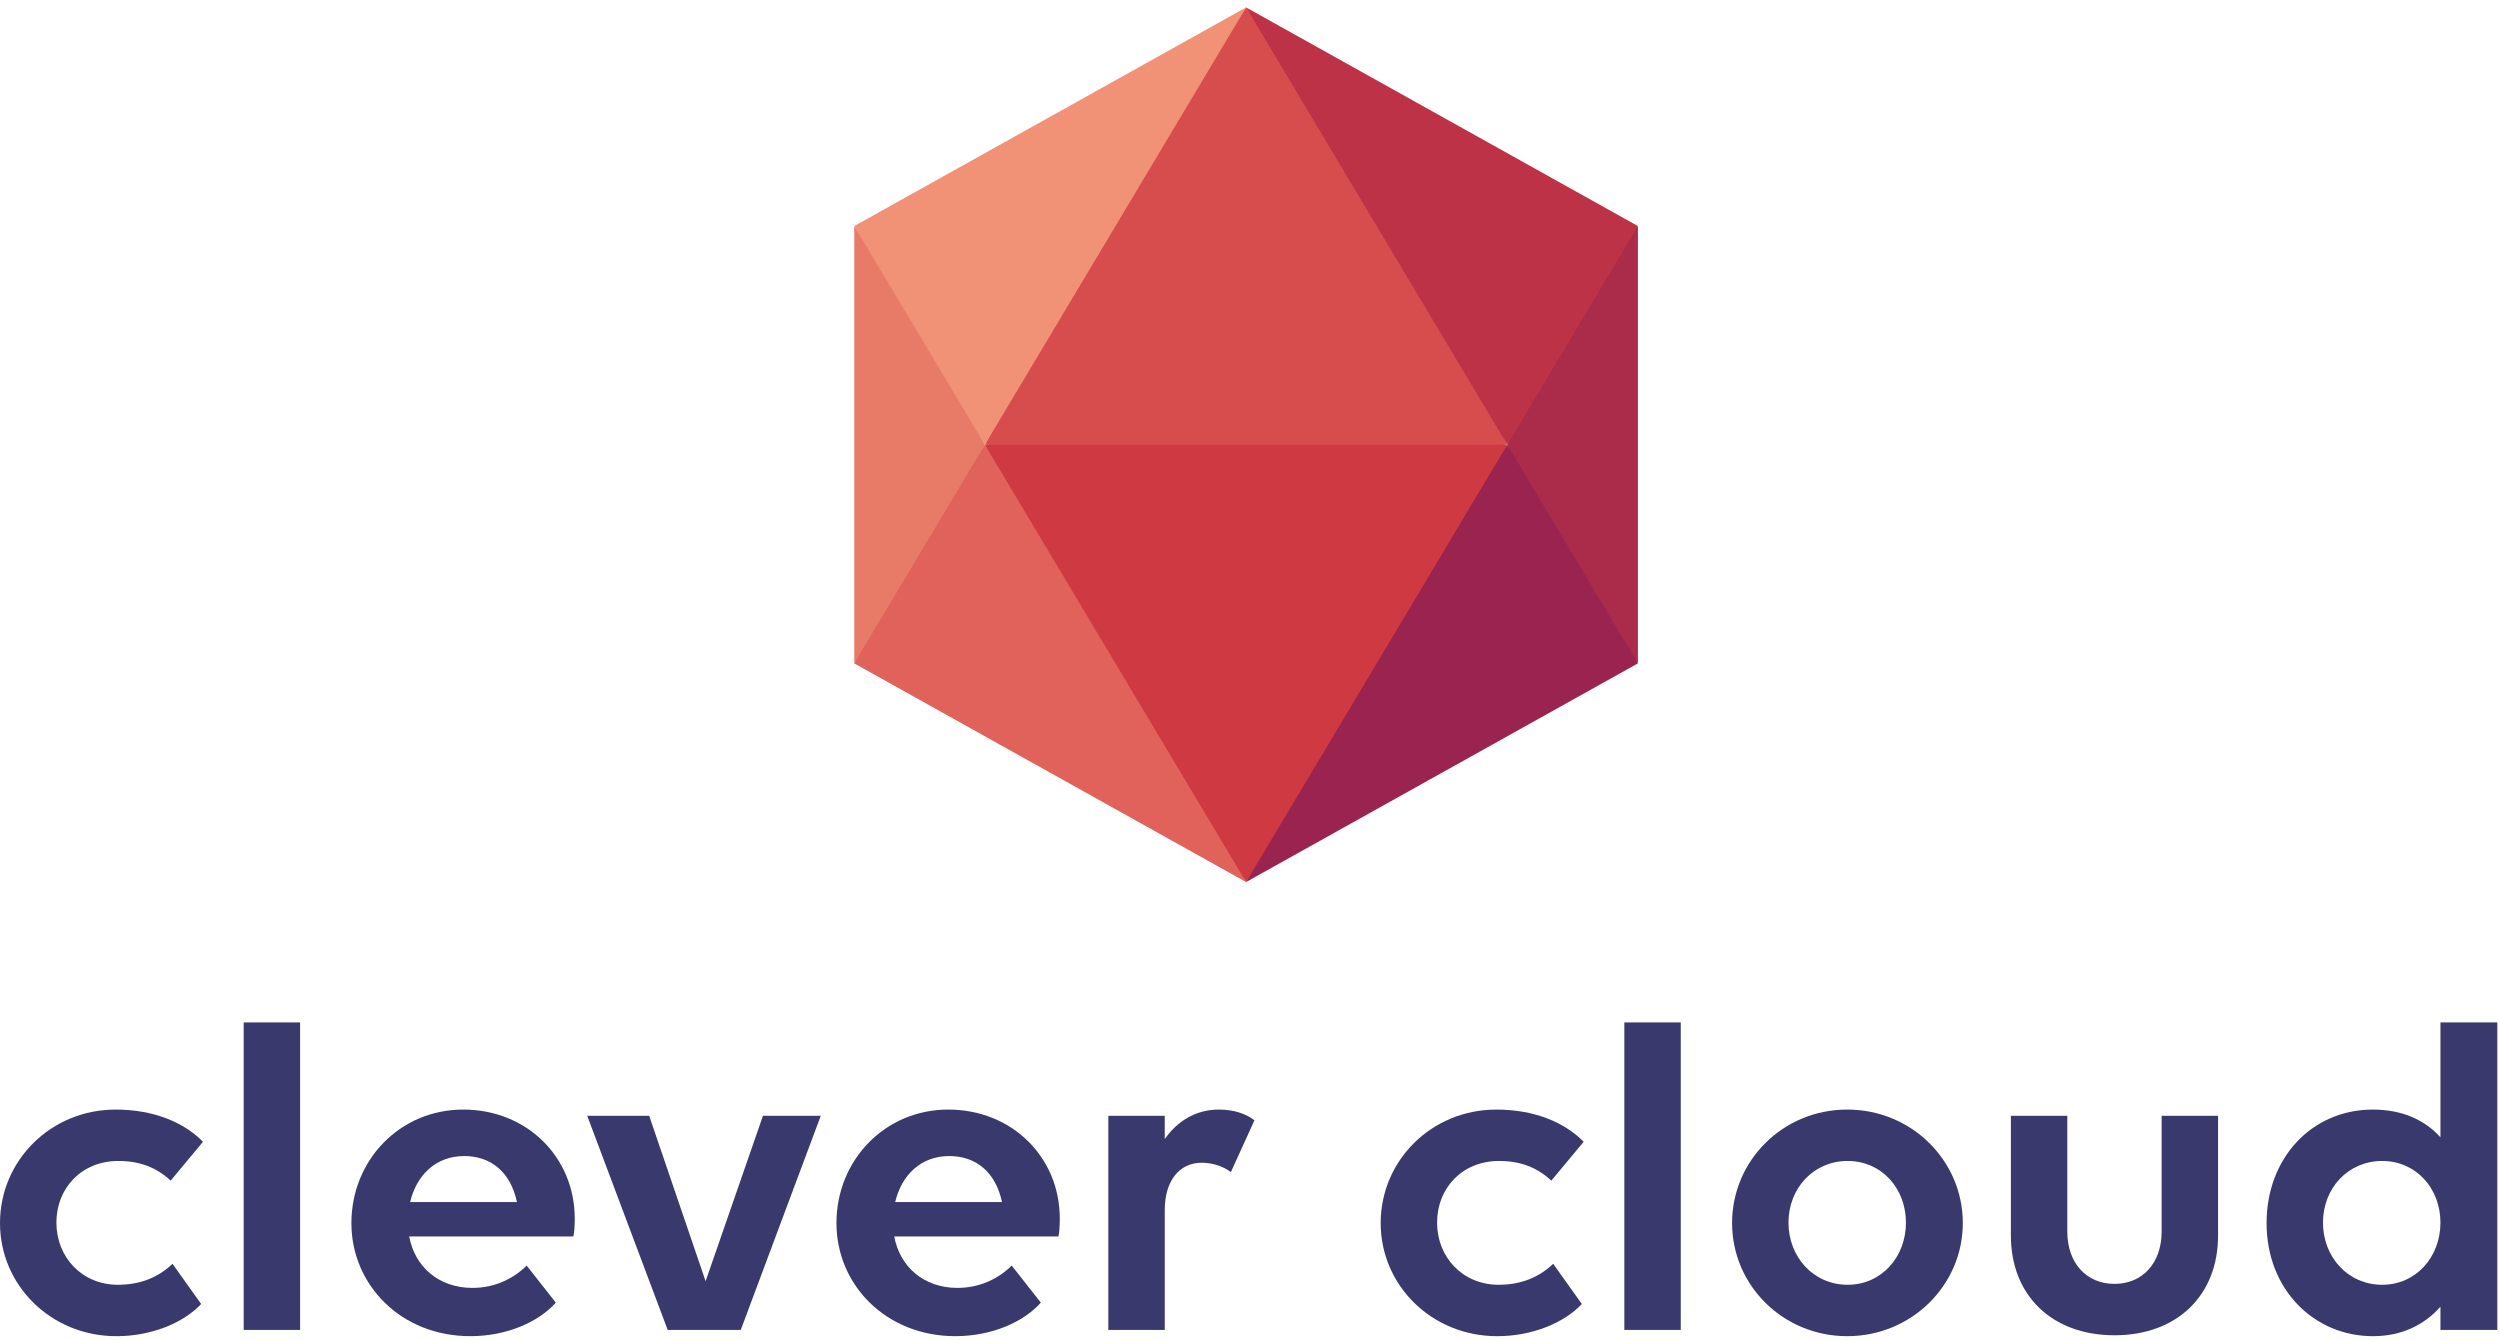
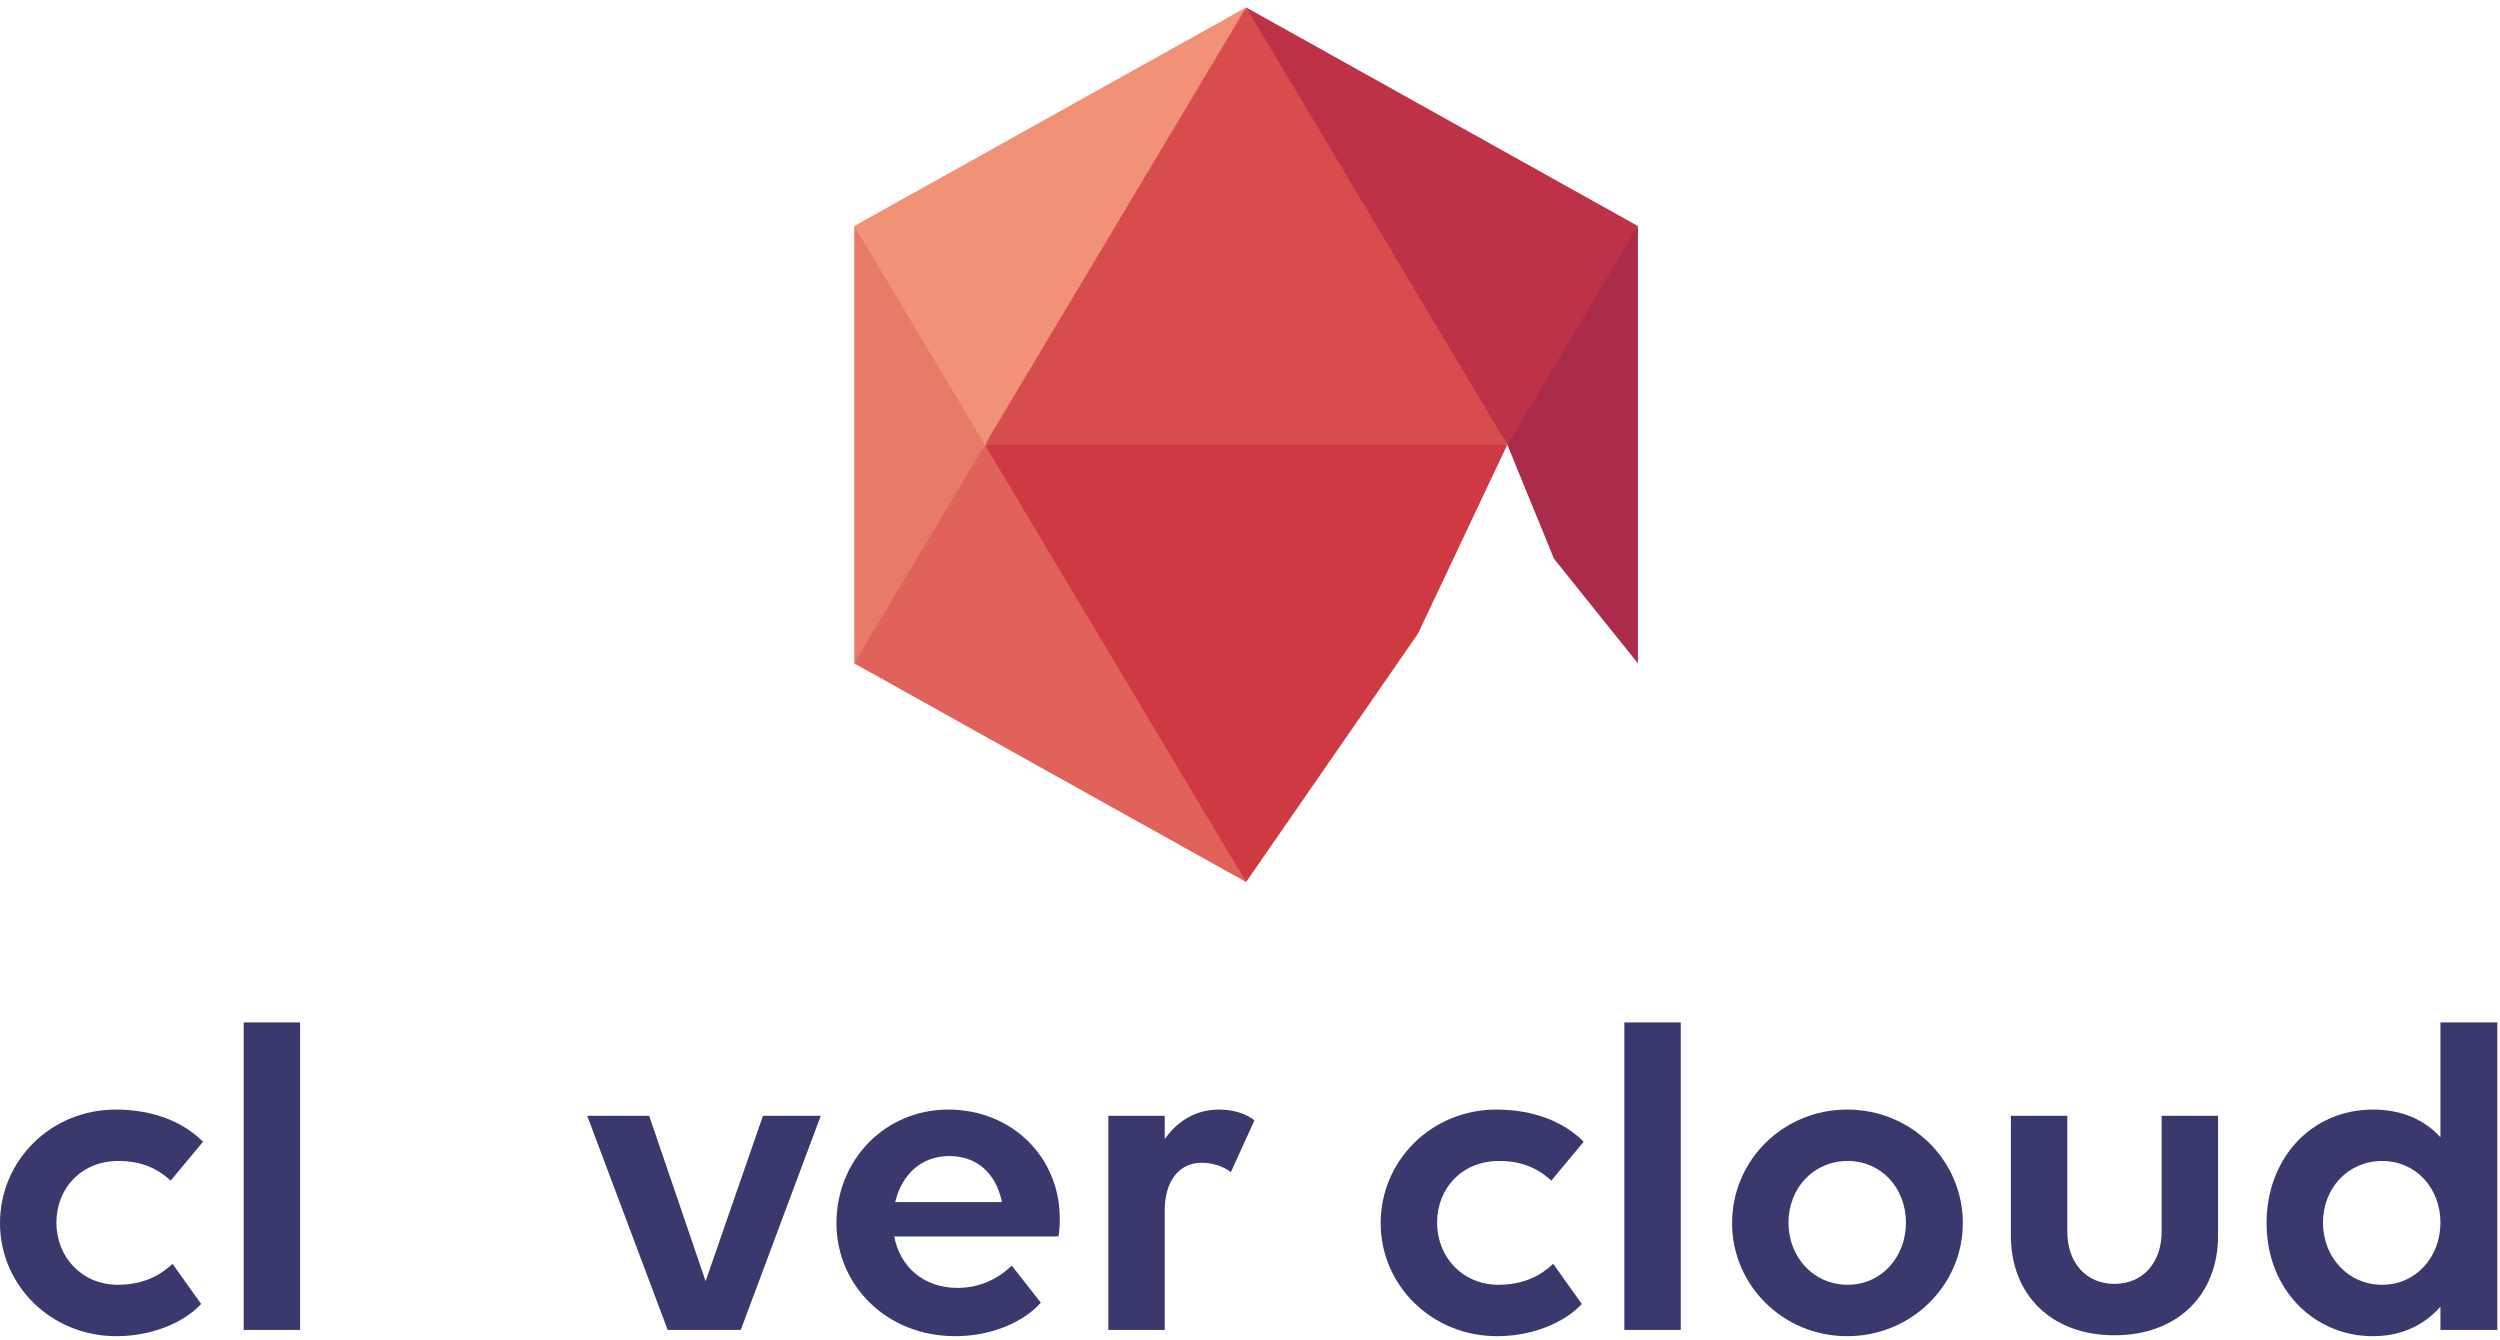
<svg xmlns="http://www.w3.org/2000/svg" width="319" height="171" viewBox="0 0 319 171" fill="none">
  <path d="M208.998 28.844V84.646L198.296 71.303L192.335 56.747H192.331L197.993 41.987L208.998 28.844Z" fill="#AB2B4A" />
-   <path d="M109.004 28.844V84.646L118.464 71.707L125.667 56.747H125.671L118.348 42.555L109.004 28.844Z" fill="#E87A68" />
+   <path d="M109.004 28.844V84.646L118.464 71.707L125.667 56.747H125.671L118.348 42.555L109.004 28.844" fill="#E87A68" />
  <path d="M192.331 56.747L160.816 58.68L125.667 56.747L140.335 28.844L159.001 0.946L179.297 31.577L192.331 56.747Z" fill="#D74D4E" />
  <path d="M208.998 28.844L192.331 56.747L159.001 0.946L208.998 28.844Z" fill="#BD3246" />
  <path d="M159.001 0.946L125.667 56.747L109 28.844L159.001 0.946Z" fill="#F19175" />
  <path d="M192.331 56.747L180.94 80.842L159.001 112.549L136.424 79.776L125.667 56.747H192.331Z" fill="#CF3942" />
  <path d="M159.001 112.549L109 84.646L125.667 56.747L159.001 112.549Z" fill="#E0625B" />
-   <path d="M158.997 112.549L208.998 84.646L192.331 56.747L158.997 112.549Z" fill="#9A244F" />
  <path d="M15.105 148.139C10.384 148.139 7.198 151.619 7.198 156.009C7.198 160.4 10.443 163.937 15.046 163.937C17.937 163.937 20.238 162.968 22.008 161.257L25.667 166.39C23.425 168.786 19.353 170.497 14.869 170.497C6.491 170.497 0 163.995 0 156.067C0 148.083 6.491 141.582 14.751 141.582C19.589 141.582 23.425 143.179 25.903 145.689L21.773 150.65C20.003 148.995 17.878 148.139 15.105 148.139Z" fill="#39396D" />
  <path d="M31.093 130.46H38.292V169.697H31.093V130.46Z" fill="#39396D" />
-   <path d="M44.839 156.066C44.839 148.082 50.975 141.581 59.118 141.581C67.202 141.581 73.338 147.626 73.338 155.496C73.338 156.352 73.279 157.321 73.161 157.777H52.214C52.922 161.598 55.931 164.336 60.298 164.336C63.13 164.336 65.549 163.139 67.202 161.485L70.919 166.218C68.794 168.613 64.782 170.495 60.003 170.495C51.212 170.496 44.839 163.994 44.839 156.066ZM52.333 153.386H65.963C65.137 149.508 62.6 147.512 59.236 147.512C55.637 147.513 53.159 149.908 52.333 153.386Z" fill="#39396D" />
  <path d="M104.728 142.379L94.52 169.697H85.197L74.93 142.379H82.837L90.035 163.481L97.352 142.379H104.728V142.379Z" fill="#39396D" />
  <path d="M106.731 156.066C106.731 148.082 112.867 141.581 121.01 141.581C129.094 141.581 135.23 147.626 135.23 155.496C135.23 156.352 135.171 157.321 135.053 157.777H114.106C114.814 161.598 117.823 164.336 122.19 164.336C125.022 164.336 127.441 163.139 129.094 161.485L132.811 166.218C130.686 168.613 126.674 170.495 121.895 170.495C113.103 170.496 106.731 163.994 106.731 156.066ZM114.225 153.386H127.855C127.029 149.508 124.492 147.512 121.128 147.512C117.529 147.513 115.051 149.908 114.225 153.386Z" fill="#39396D" />
  <path d="M148.622 169.697H141.423V142.379H148.622V145.345C150.215 143.064 152.575 141.58 155.525 141.58C157.413 141.58 158.947 142.093 160.068 142.949L157.059 149.565C156.115 148.823 154.699 148.367 153.342 148.367C150.451 148.367 148.622 150.705 148.622 154.413V169.697Z" fill="#39396D" />
  <path d="M191.279 148.139C186.558 148.139 183.372 151.619 183.372 156.009C183.372 160.4 186.617 163.937 191.22 163.937C194.111 163.937 196.412 162.968 198.182 161.257L201.841 166.39C199.599 168.786 195.528 170.497 191.043 170.497C182.665 170.497 176.174 163.995 176.174 156.067C176.174 148.083 182.665 141.582 190.925 141.582C195.763 141.582 199.599 143.179 202.077 145.689L197.947 150.65C196.176 148.995 194.052 148.139 191.279 148.139Z" fill="#39396D" />
  <path d="M207.266 130.46H214.465V169.697H207.266V130.46Z" fill="#39396D" />
  <path d="M221.013 156.066C221.013 148.082 227.504 141.581 235.705 141.581C243.906 141.581 250.456 148.083 250.456 156.066C250.456 163.994 243.906 170.496 235.705 170.496C227.504 170.496 221.013 163.994 221.013 156.066ZM243.199 156.009C243.199 151.618 240.072 148.139 235.764 148.139C231.397 148.139 228.211 151.618 228.211 156.009C228.211 160.4 231.397 163.937 235.764 163.937C240.071 163.937 243.199 160.401 243.199 156.009Z" fill="#39396D" />
  <path d="M263.788 157.15C263.788 161.142 266.207 163.823 269.807 163.823C273.406 163.823 275.826 161.143 275.826 157.15V142.379H283.025V157.663C283.025 165.306 277.774 170.381 269.808 170.381C261.842 170.381 256.589 165.306 256.589 157.663V142.379H263.788V157.15Z" fill="#39396D" />
  <path d="M318.659 130.46V169.697H311.401V166.732C309.336 169.07 306.444 170.497 302.786 170.497C295.292 170.497 289.215 164.565 289.215 156.067C289.215 147.798 294.939 141.582 302.786 141.582C306.503 141.582 309.394 142.894 311.401 145.118V130.46H318.659ZM311.401 156.009C311.401 151.619 308.274 148.139 303.966 148.139C299.599 148.139 296.413 151.619 296.413 156.009C296.413 160.4 299.599 163.937 303.966 163.937C308.273 163.937 311.401 160.401 311.401 156.009Z" fill="#39396D" />
</svg>